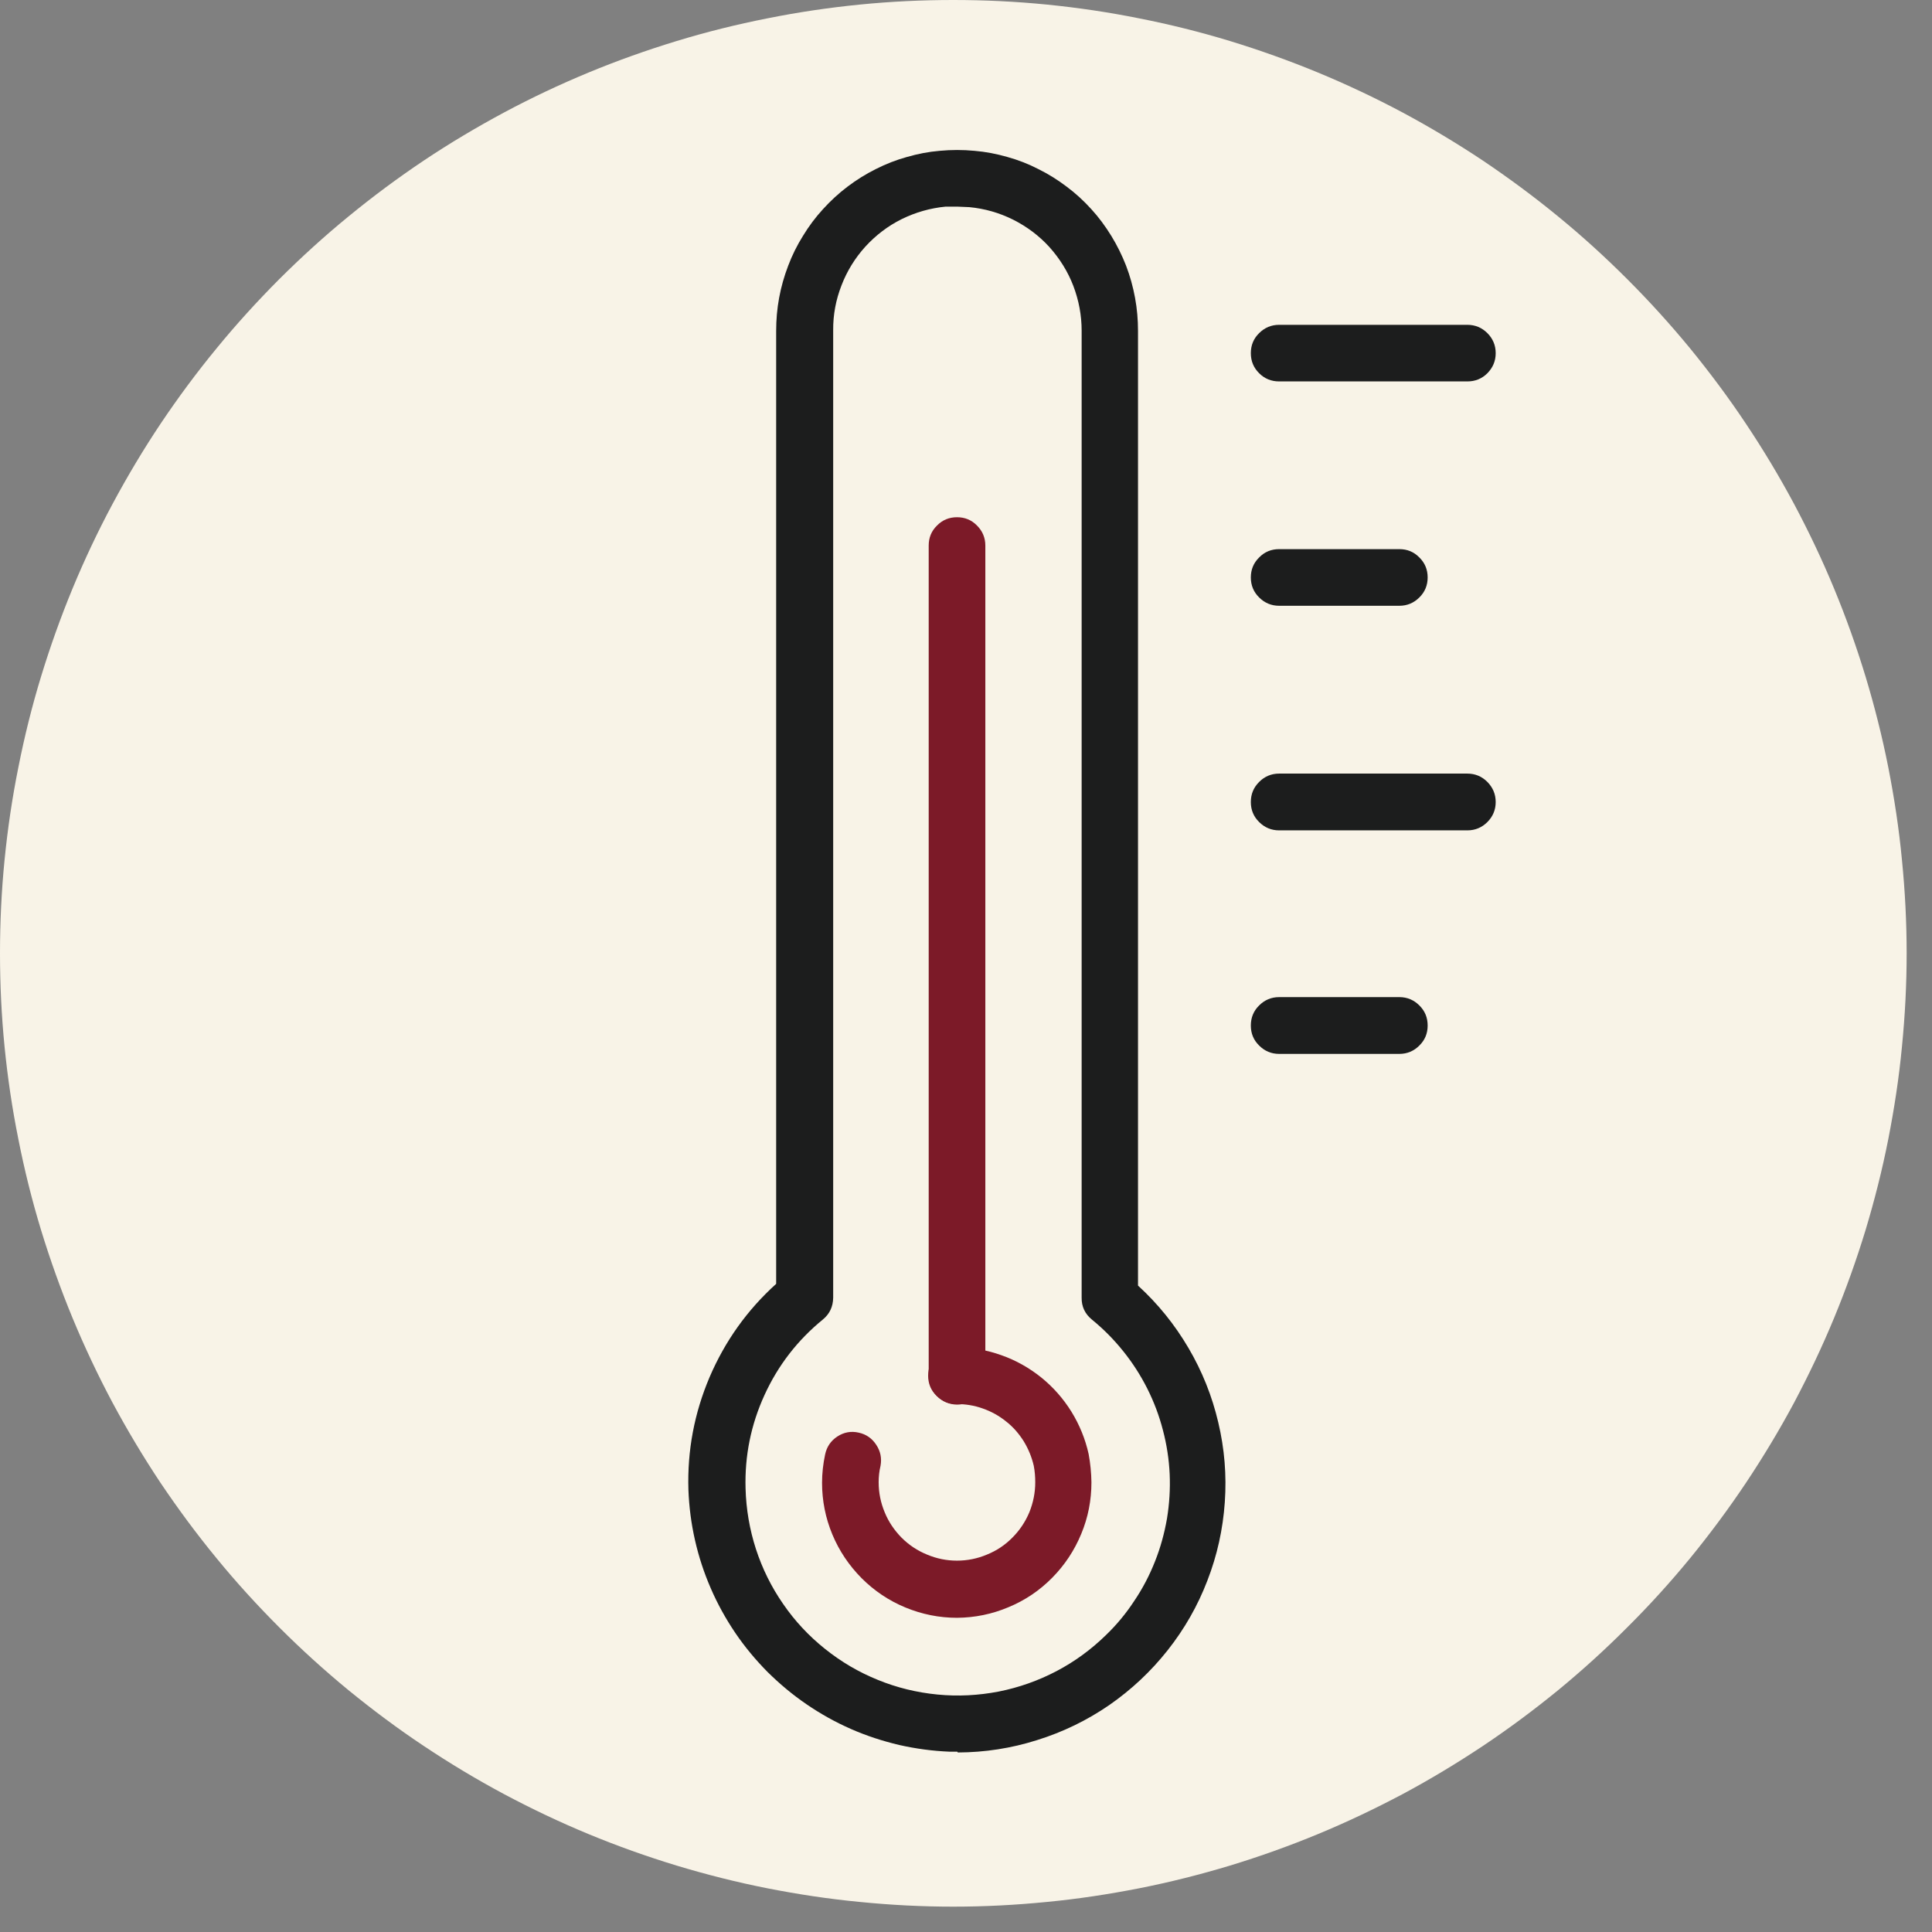
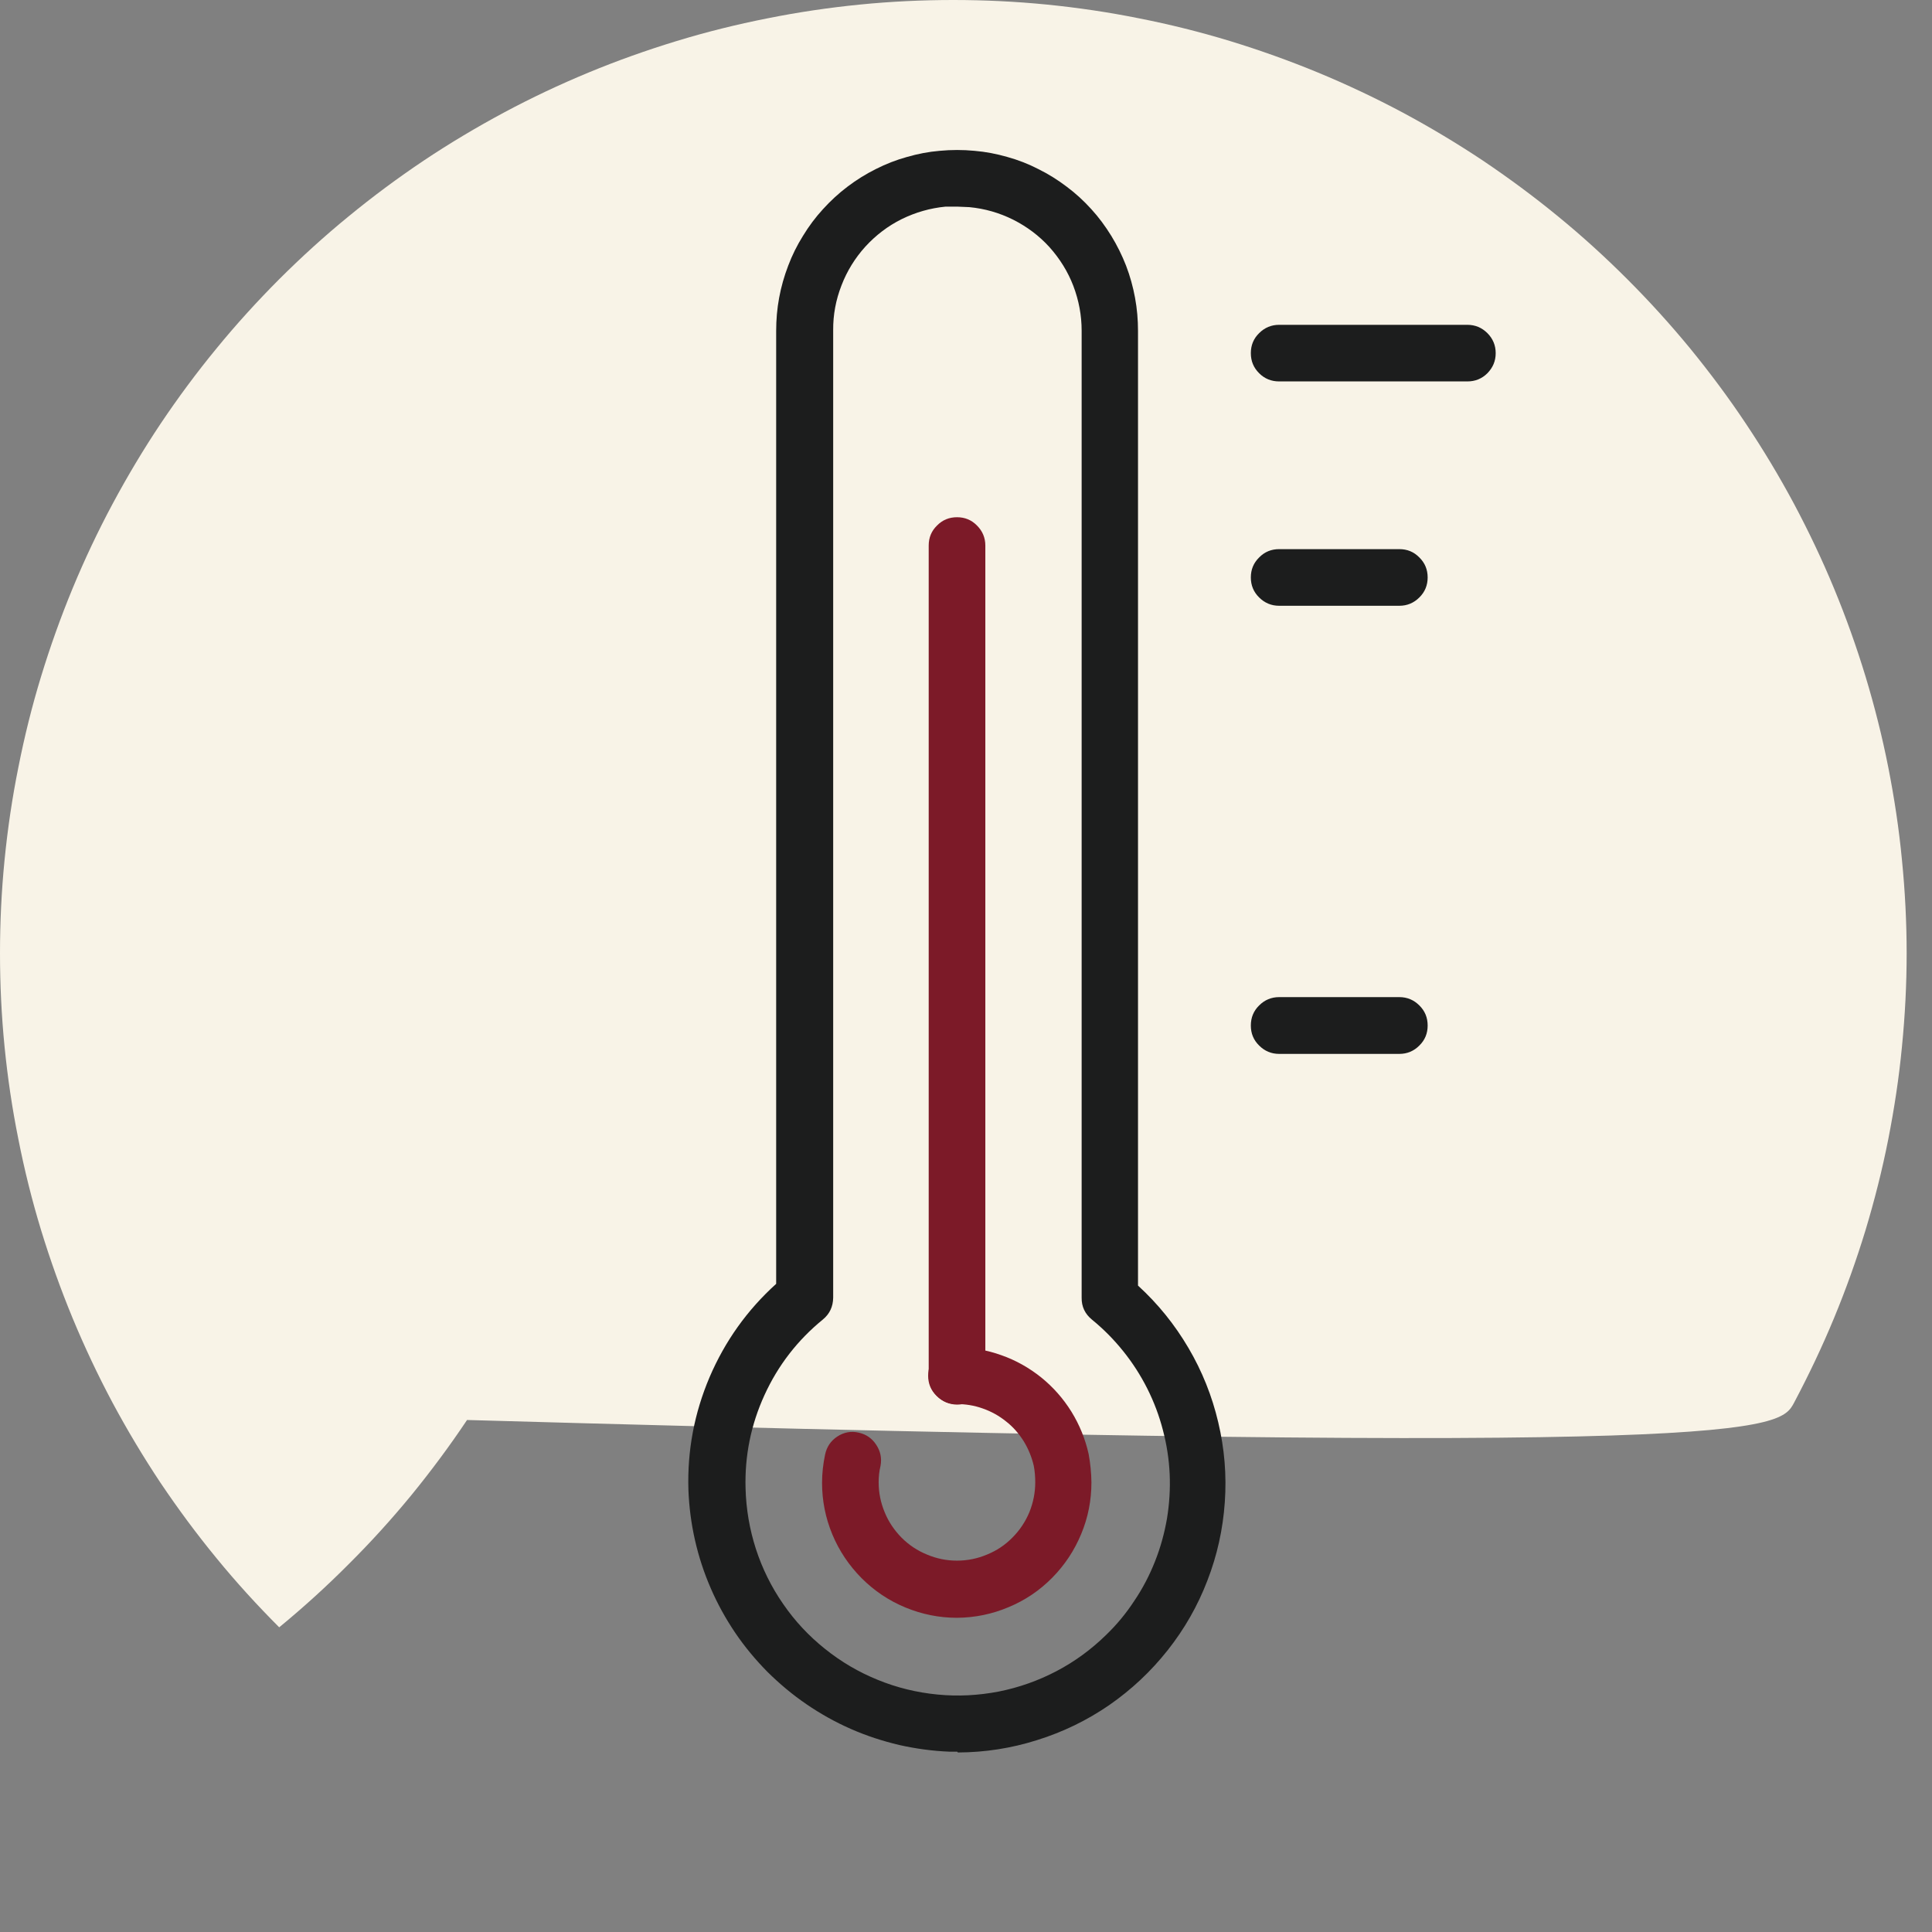
<svg xmlns="http://www.w3.org/2000/svg" width="56.25pt" height="56.25pt" viewBox="0 0 56.25 56.25" version="1.2">
  <rect x="0" y="0" width="56.25" height="56.25" fill="#808080" stroke="none" />
  <defs>
    <clipPath id="clip1">
      <path d="M0 0H55.512V55.512H0zM0 0" />
    </clipPath>
  </defs>
  <g id="surface1">
    <g clip-path="url(#clip1)" clip-rule="nonzero">
-       <path style="stroke:none;fill-rule:nonzero;fill:rgb(97.249%,95.29%,90.59%);fill-opacity:1;" d="M27.754.0c-.906.0-1.816.043-2.719.133-.906.09-1.805.223-2.695.402-.891.176-1.773.395-2.641.66-.871.266-1.727.57-2.566.918C16.293 2.461 15.473 2.848 14.672 3.277 13.871 3.707 13.09 4.172 12.336 4.676 11.578 5.184 10.852 5.723 10.148 6.301 9.445 6.875 8.773 7.488 8.129 8.129 7.488 8.773 6.875 9.445 6.301 10.148c-.578.703-1.117 1.43-1.625 2.188C4.172 13.09 3.707 13.871 3.277 14.672 2.848 15.473 2.461 16.293 2.113 17.133 1.766 17.973 1.461 18.828 1.195 19.699.93 20.566.711 21.449.535 22.34c-.18.891-.312 1.789-.402 2.695C.043 25.938.0 26.848.0 27.754.0 28.664.043 29.57.133 30.477.223 31.379.355 32.277.535 33.168.711 34.062.93 34.941 1.195 35.812 1.461 36.68 1.766 37.535 2.113 38.375 2.461 39.215 2.848 40.035 3.277 40.84 3.707 41.641 4.172 42.418 4.676 43.176 5.184 43.93 5.723 44.66 6.301 45.363c.574.703 1.188 1.375 1.828 2.016C8.773 48.023 9.445 48.633 10.148 49.211 10.852 49.785 11.578 50.328 12.336 50.832 13.09 51.336 13.871 51.805 14.672 52.234 15.473 52.66 16.293 53.051 17.133 53.398 17.973 53.746 18.828 54.051 19.699 54.316 20.566 54.578 21.449 54.801 22.34 54.977 23.23 55.152 24.129 55.289 25.035 55.375 25.938 55.465 26.848 55.512 27.754 55.512 28.664 55.512 29.57 55.465 30.477 55.375 31.379 55.289 32.277 55.152 33.168 54.977 34.062 54.801 34.941 54.578 35.812 54.316 36.68 54.051 37.535 53.746 38.375 53.398 39.215 53.051 40.035 52.66 40.84 52.234 41.641 51.805 42.418 51.336 43.176 50.832 43.93 50.328 44.66 49.785 45.363 49.211c.703-.578 1.375-1.188 2.016-1.832.645-.641 1.254-1.312 1.832-2.016.574-.703 1.117-1.434 1.621-2.188C51.336 42.418 51.805 41.641 52.234 40.84 52.66 40.035 53.051 39.215 53.398 38.375 53.746 37.535 54.051 36.68 54.316 35.812 54.578 34.941 54.801 34.062 54.977 33.168 55.152 32.277 55.289 31.379 55.375 30.477 55.465 29.57 55.512 28.664 55.512 27.754c0-.906-.047-1.816-.137-2.719C55.289 24.129 55.152 23.23 54.977 22.34 54.801 21.449 54.578 20.566 54.316 19.699 54.051 18.828 53.746 17.973 53.398 17.133 53.051 16.293 52.66 15.473 52.234 14.672 51.805 13.871 51.336 13.09 50.832 12.336 50.328 11.578 49.785 10.852 49.211 10.148 48.633 9.445 48.023 8.773 47.379 8.129 46.738 7.488 46.066 6.875 45.363 6.301c-.703-.578-1.434-1.117-2.188-1.625C42.418 4.172 41.641 3.707 40.84 3.277 40.035 2.848 39.215 2.461 38.375 2.113 37.535 1.766 36.68 1.461 35.812 1.195 34.941.93 34.062.711 33.168.535c-.891-.18-1.789-.312-2.691-.402C29.57.043 28.664.0 27.754.0zm0 0" />
+       <path style="stroke:none;fill-rule:nonzero;fill:rgb(97.249%,95.29%,90.59%);fill-opacity:1;" d="M27.754.0c-.906.0-1.816.043-2.719.133-.906.09-1.805.223-2.695.402-.891.176-1.773.395-2.641.66-.871.266-1.727.57-2.566.918C16.293 2.461 15.473 2.848 14.672 3.277 13.871 3.707 13.09 4.172 12.336 4.676 11.578 5.184 10.852 5.723 10.148 6.301 9.445 6.875 8.773 7.488 8.129 8.129 7.488 8.773 6.875 9.445 6.301 10.148c-.578.703-1.117 1.43-1.625 2.188C4.172 13.09 3.707 13.871 3.277 14.672 2.848 15.473 2.461 16.293 2.113 17.133 1.766 17.973 1.461 18.828 1.195 19.699.93 20.566.711 21.449.535 22.34c-.18.891-.312 1.789-.402 2.695C.043 25.938.0 26.848.0 27.754.0 28.664.043 29.57.133 30.477.223 31.379.355 32.277.535 33.168.711 34.062.93 34.941 1.195 35.812 1.461 36.68 1.766 37.535 2.113 38.375 2.461 39.215 2.848 40.035 3.277 40.84 3.707 41.641 4.172 42.418 4.676 43.176 5.184 43.93 5.723 44.66 6.301 45.363c.574.703 1.188 1.375 1.828 2.016c.703-.578 1.375-1.188 2.016-1.832.645-.641 1.254-1.312 1.832-2.016.574-.703 1.117-1.434 1.621-2.188C51.336 42.418 51.805 41.641 52.234 40.84 52.66 40.035 53.051 39.215 53.398 38.375 53.746 37.535 54.051 36.68 54.316 35.812 54.578 34.941 54.801 34.062 54.977 33.168 55.152 32.277 55.289 31.379 55.375 30.477 55.465 29.57 55.512 28.664 55.512 27.754c0-.906-.047-1.816-.137-2.719C55.289 24.129 55.152 23.23 54.977 22.34 54.801 21.449 54.578 20.566 54.316 19.699 54.051 18.828 53.746 17.973 53.398 17.133 53.051 16.293 52.66 15.473 52.234 14.672 51.805 13.871 51.336 13.09 50.832 12.336 50.328 11.578 49.785 10.852 49.211 10.148 48.633 9.445 48.023 8.773 47.379 8.129 46.738 7.488 46.066 6.875 45.363 6.301c-.703-.578-1.434-1.117-2.188-1.625C42.418 4.172 41.641 3.707 40.84 3.277 40.035 2.848 39.215 2.461 38.375 2.113 37.535 1.766 36.68 1.461 35.812 1.195 34.941.93 34.062.711 33.168.535c-.891-.18-1.789-.312-2.691-.402C29.57.043 28.664.0 27.754.0zm0 0" />
    </g>
    <path style="stroke:none;fill-rule:nonzero;fill:rgb(48.63%,10.199%,15.689%);fill-opacity:1;" d="M27.863 40.895C27.637 40.891 27.441 40.809 27.281 40.648 27.121 40.488 27.039 40.297 27.039 40.07v-24.188C27.039 15.656 27.117 15.461 27.281 15.301 27.441 15.137 27.637 15.059 27.863 15.059 28.09 15.059 28.285 15.137 28.445 15.301 28.605 15.461 28.688 15.656 28.688 15.883v24.188C28.688 40.297 28.605 40.492 28.445 40.652 28.285 40.812 28.09 40.895 27.863 40.895zm0 0" />
    <path style="stroke:none;fill-rule:nonzero;fill:rgb(10.979%,11.369%,11.369%);fill-opacity:1;" d="M42.723 11.105H37.242C37.016 11.105 36.82 11.027 36.66 10.867 36.496 10.703 36.418 10.512 36.418 10.281 36.418 10.055 36.496 9.859 36.66 9.699 36.82 9.539 37.016 9.457 37.242 9.457h5.48C42.949 9.457 43.145 9.539 43.305 9.699 43.465 9.859 43.547 10.055 43.547 10.281 43.547 10.512 43.465 10.703 43.305 10.867 43.145 11.027 42.949 11.105 42.723 11.105zm0 0" />
    <path style="stroke:none;fill-rule:nonzero;fill:rgb(10.979%,11.369%,11.369%);fill-opacity:1;" d="M40.742 17.637h-3.5C37.016 17.637 36.82 17.555 36.66 17.395 36.496 17.234 36.418 17.039 36.418 16.812S36.496 16.391 36.66 16.23C36.82 16.066 37.016 15.988 37.242 15.988h3.5C40.969 15.988 41.164 16.066 41.324 16.23 41.488 16.391 41.566 16.586 41.566 16.812S41.488 17.234 41.324 17.395C41.164 17.555 40.969 17.637 40.742 17.637zm0 0" />
-     <path style="stroke:none;fill-rule:nonzero;fill:rgb(10.979%,11.369%,11.369%);fill-opacity:1;" d="M42.723 24.176H37.242C37.016 24.176 36.82 24.094 36.66 23.934 36.496 23.773 36.418 23.578 36.418 23.352 36.418 23.121 36.496 22.93 36.66 22.766 36.82 22.605 37.016 22.523 37.242 22.523h5.48C42.949 22.523 43.145 22.605 43.305 22.766 43.465 22.93 43.547 23.121 43.547 23.352 43.547 23.578 43.465 23.773 43.305 23.934 43.145 24.094 42.949 24.176 42.723 24.176zm0 0" />
    <path style="stroke:none;fill-rule:nonzero;fill:rgb(10.979%,11.369%,11.369%);fill-opacity:1;" d="M40.742 30.684h-3.5C37.016 30.684 36.82 30.602 36.66 30.441 36.496 30.281 36.418 30.086 36.418 29.859 36.418 29.629 36.496 29.434 36.66 29.273 36.82 29.113 37.016 29.031 37.242 29.031h3.5C40.969 29.031 41.164 29.113 41.324 29.273 41.488 29.434 41.566 29.629 41.566 29.859 41.566 30.086 41.488 30.281 41.324 30.441 41.164 30.602 40.969 30.684 40.742 30.684zm0 0" />
    <path style="stroke:none;fill-rule:nonzero;fill:rgb(48.63%,10.199%,15.689%);fill-opacity:1;" d="M27.863 47.102C27.344 47.102 26.84 47 26.359 46.801S25.453 46.316 25.086 45.949C24.719 45.578 24.434 45.156 24.234 44.676S23.934 43.691 23.934 43.172C23.934 42.895 23.965 42.621 24.023 42.348 24.07 42.125 24.188 41.949 24.379 41.824S24.777 41.66 25 41.711C25.219 41.758 25.391 41.879 25.512 42.066c.125.188.164.391.125.609C25.598 42.836 25.582 42.996 25.582 43.156 25.582 43.461 25.641 43.75 25.758 44.031 25.871 44.309 26.039 44.555 26.25 44.77 26.465 44.984 26.711 45.148 26.992 45.262 27.27 45.379 27.559 45.438 27.863 45.438 28.164 45.438 28.457 45.379 28.734 45.262 29.016 45.148 29.262 44.984 29.473 44.77 29.688 44.555 29.852 44.309 29.969 44.031 30.082 43.75 30.141 43.461 30.141 43.156 30.141 42.996 30.129 42.836 30.098 42.676 30.039 42.422 29.941 42.184 29.805 41.961 29.664 41.738 29.496 41.543 29.289 41.383 29.086 41.219 28.859 41.094 28.613 41.008 28.363 40.918 28.109 40.879 27.848 40.879 27.621 40.879 27.426 40.797 27.266 40.637 27.102 40.477 27.023 40.281 27.023 40.055 27.023 39.824 27.102 39.633 27.266 39.469 27.426 39.309 27.621 39.23 27.848 39.23 28.297 39.23 28.734 39.305 29.156 39.457 29.578 39.605 29.965 39.824 30.316 40.105 30.664 40.387 30.957 40.719 31.195 41.102 31.43 41.484 31.598 41.895 31.695 42.332 31.746 42.605 31.773 42.879 31.777 43.156 31.777 43.68 31.68 44.18 31.48 44.66 31.281 45.141 31 45.566 30.633 45.938 30.266 46.309 29.844 46.594 29.363 46.793 28.883 46.996 28.383 47.098 27.863 47.102zm0 0" />
    <path style="stroke:none;fill-rule:nonzero;fill:rgb(10.979%,11.369%,11.369%);fill-opacity:1;" d="M27.871 51H27.645C27.152 50.98 26.664 50.914 26.18 50.805 25.699 50.691 25.23 50.539 24.777 50.34 24.324 50.141 23.895 49.902 23.484 49.621 23.078 49.344 22.699 49.027 22.348 48.68 22 48.328 21.684 47.949 21.406 47.539 21.129 47.129 20.891 46.699 20.695 46.246 20.496 45.789 20.344 45.324 20.234 44.84 20.125 44.359 20.062 43.871 20.043 43.375 20.008 42.234 20.215 41.141 20.66 40.094c.449-1.047 1.094-1.953 1.938-2.715V9.637C22.598 9.312 22.625 8.992 22.684 8.672S22.832 8.039 22.949 7.734C23.062 7.434 23.207 7.141 23.379 6.867 23.547 6.59 23.742 6.328 23.961 6.09 24.18 5.848 24.418 5.629 24.676 5.434 24.934 5.238 25.211 5.066 25.5 4.922c.293-.148.594-.266.906-.352C26.719 4.48 27.035 4.418 27.359 4.391 27.699 4.359 28.035 4.359 28.371 4.391 28.695 4.418 29.016 4.48 29.328 4.57 29.641 4.656 29.941 4.773 30.23 4.922 30.523 5.066 30.797 5.238 31.055 5.434c.262.195.5.414.719.656C31.992 6.328 32.184 6.59 32.355 6.867 32.523 7.141 32.668 7.434 32.785 7.734 32.902 8.039 32.988 8.352 33.047 8.672S33.133 9.312 33.133 9.637V37.43c.582.531 1.07 1.137 1.469 1.816C35 39.922 35.289 40.645 35.469 41.41 35.652 42.18 35.715 42.953 35.66 43.738 35.605 44.523 35.438 45.285 35.152 46.02c-.281.734-.668 1.41-1.156 2.027C33.508 48.664 32.941 49.195 32.293 49.645 31.645 50.09 30.945 50.43 30.191 50.664 29.441 50.902 28.672 51.02 27.887 51.023zm0-44.984H27.531C27.086 6.059 26.66 6.18 26.254 6.379 25.852 6.578 25.5 6.848 25.195 7.18 24.895 7.512 24.66 7.891 24.5 8.309 24.336 8.73 24.254 9.164 24.258 9.613V37.781C24.254 38.043 24.156 38.254 23.957 38.418 23.219 39.02 22.652 39.754 22.258 40.617 21.863 41.48 21.68 42.387 21.707 43.336 21.723 43.938 21.824 44.527 22.008 45.098 22.195 45.672 22.457 46.203 22.801 46.699 23.141 47.195 23.547 47.629 24.016 48.004 24.488 48.383 25 48.684 25.559 48.91 26.113 49.137 26.691 49.277 27.293 49.336 27.891 49.395 28.484 49.363 29.074 49.25 29.664 49.133 30.227 48.934 30.758 48.656 31.293 48.375 31.773 48.023 32.203 47.602 32.516 47.301 32.789 46.969 33.027 46.605 33.27 46.246 33.469 45.863 33.629 45.457 33.789 45.055 33.902 44.641 33.977 44.211 34.047 43.781 34.074 43.352 34.055 42.918 34.035 42.484 33.969 42.059 33.859 41.641 33.75 41.219 33.598 40.816 33.402 40.426 33.207 40.039 32.973 39.676 32.703 39.34 32.43 39 32.129 38.695 31.789 38.418 31.59 38.254 31.488 38.043 31.492 37.781V9.629C31.492 9.18 31.41 8.746 31.25 8.324 31.09 7.906 30.855 7.531 30.555 7.195 30.254 6.863 29.898 6.598 29.496 6.395 29.094 6.195 28.672 6.074 28.223 6.031zm0 0" />
  </g>
</svg>